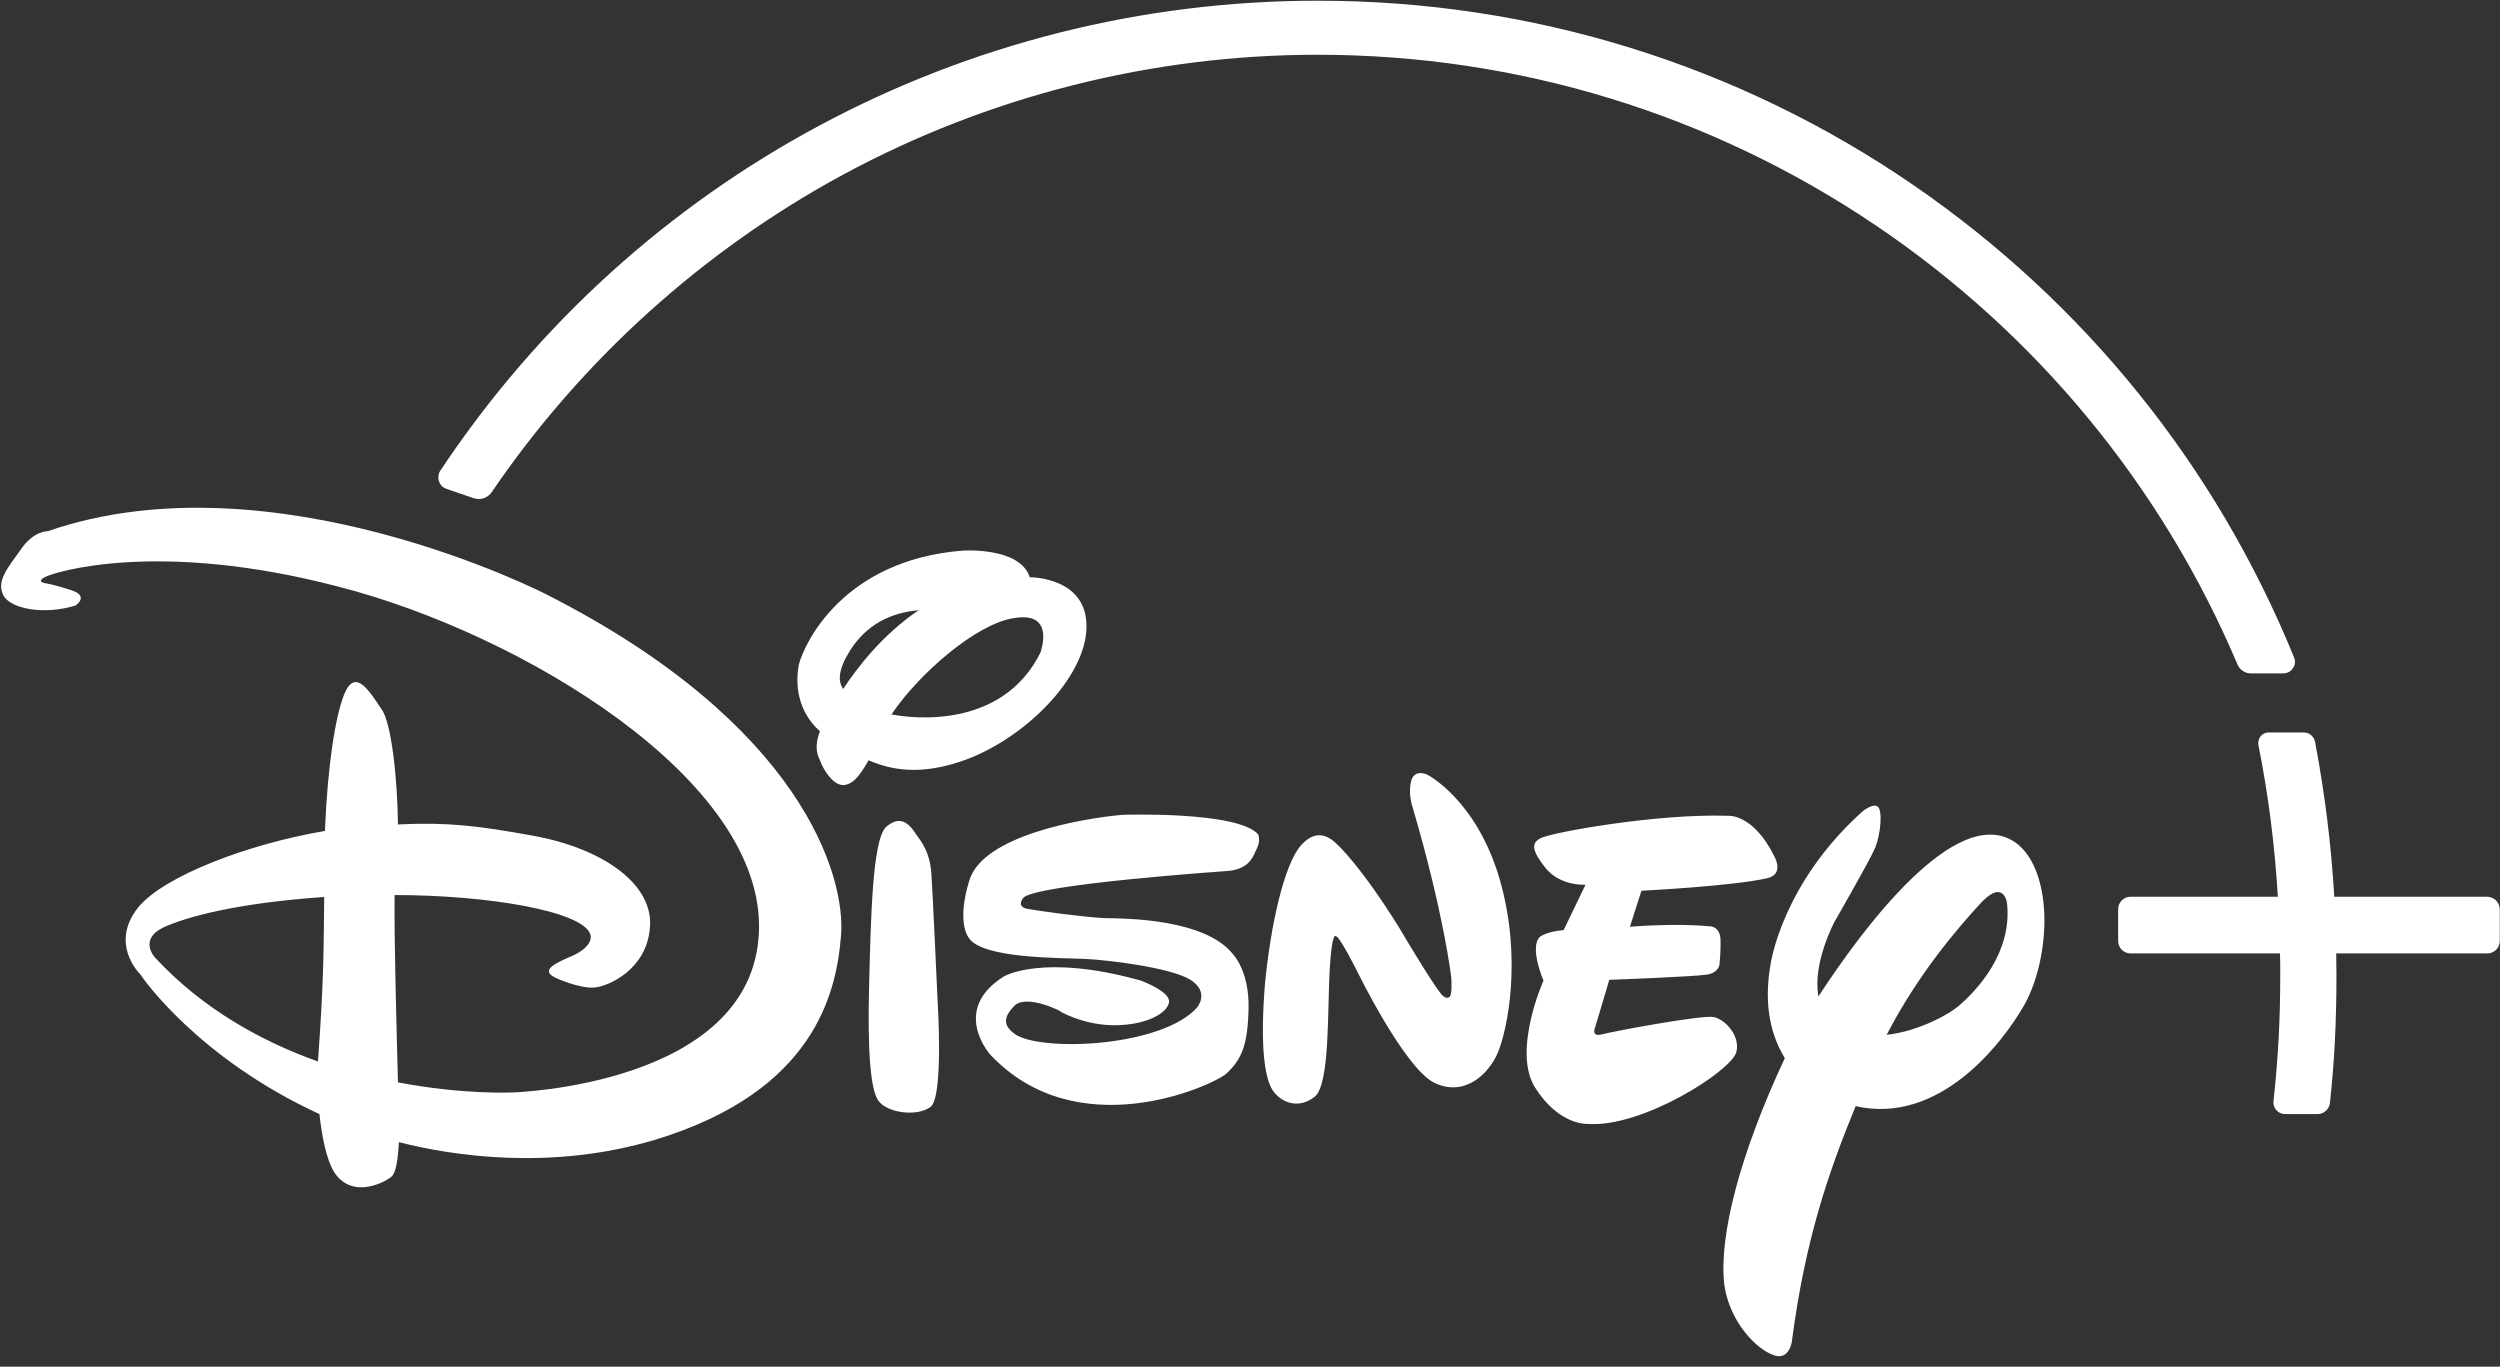
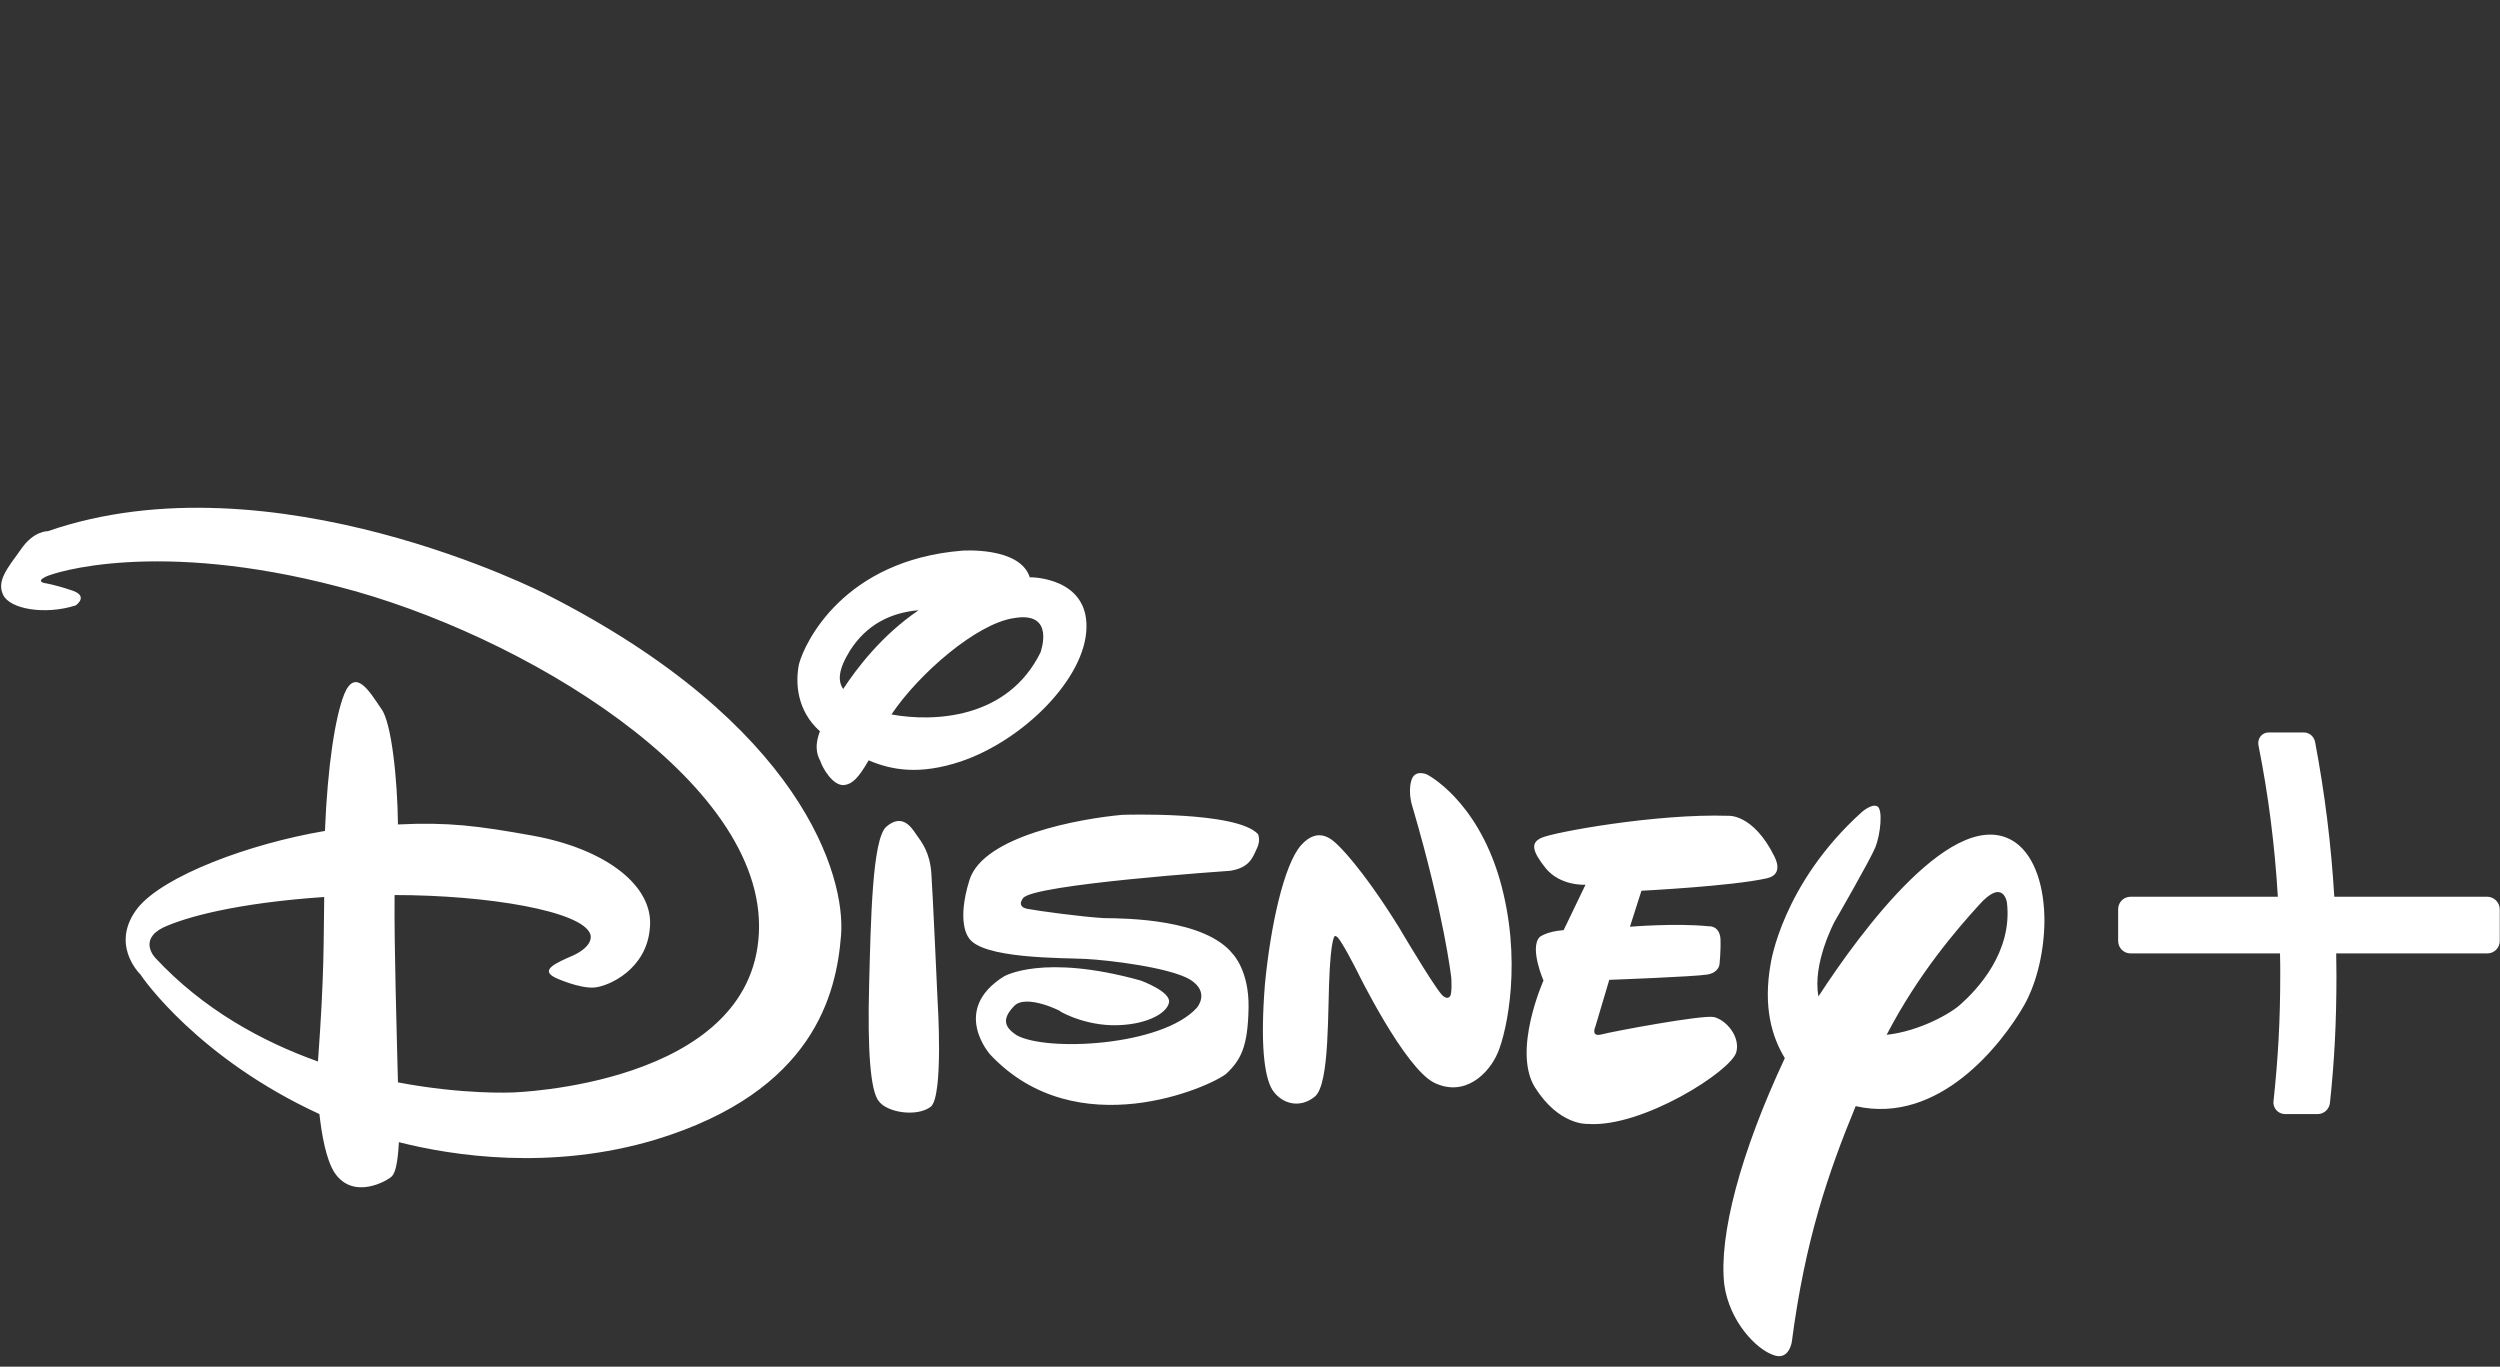
<svg xmlns="http://www.w3.org/2000/svg" width="150" height="82" viewBox="0 0 150 82" fill="none">
  <rect x="0" y="0" width="150" height="82" fill="#333333" stroke="none" />
  <g clip-path="url(#clip0_37_663)">
    <path d="M106.023 52.695C103.949 53.17 98.487 53.444 98.487 53.444L97.796 55.605C97.796 55.605 100.519 55.375 102.508 55.576C102.508 55.576 103.156 55.504 103.228 56.311C103.257 57.061 103.17 57.867 103.17 57.867C103.17 57.867 103.127 58.357 102.436 58.473C101.686 58.602 96.557 58.79 96.557 58.79L95.721 61.599C95.721 61.599 95.418 62.248 96.11 62.061C96.758 61.888 102.133 60.879 102.839 61.023C103.588 61.21 104.424 62.205 104.179 63.127C103.891 64.251 98.531 67.68 95.26 67.435C95.26 67.435 93.545 67.55 92.09 65.231C90.735 63.026 92.609 58.833 92.609 58.833C92.609 58.833 91.758 56.873 92.378 56.225C92.378 56.225 92.752 55.893 93.819 55.807L95.13 53.084C95.13 53.084 93.632 53.184 92.738 52.089C91.902 51.038 91.845 50.562 92.479 50.274C93.156 49.942 99.395 48.804 103.689 48.948C103.689 48.948 105.188 48.804 106.47 51.398C106.456 51.398 107.09 52.45 106.023 52.695ZM89.871 63.156C89.323 64.453 87.868 65.836 86.067 64.971C84.28 64.107 81.441 58.3 81.441 58.3C81.441 58.3 80.361 56.138 80.159 56.182C80.159 56.182 79.928 55.764 79.784 58.127C79.64 60.49 79.813 65.087 78.876 65.807C77.983 66.527 76.902 66.239 76.34 65.389C75.836 64.553 75.62 62.565 75.894 59.078C76.225 55.591 77.032 51.873 78.07 50.706C79.107 49.553 79.943 50.389 80.26 50.692C80.26 50.692 81.643 51.945 83.934 55.634L84.338 56.311C84.338 56.311 86.412 59.798 86.629 59.784C86.629 59.784 86.802 59.942 86.946 59.827C87.162 59.77 87.075 58.646 87.075 58.646C87.075 58.646 86.643 54.856 84.755 48.429C84.755 48.429 84.467 47.623 84.669 46.873C84.856 46.109 85.62 46.47 85.62 46.47C85.62 46.47 88.559 47.94 89.972 52.723C91.369 57.55 90.418 61.859 89.871 63.156ZM75.433 50.865C75.188 51.355 75.044 52.061 73.804 52.248C73.804 52.248 61.946 53.055 61.384 53.891C61.384 53.891 60.966 54.38 61.614 54.525C62.263 54.654 64.943 55.014 66.24 55.087C67.623 55.101 72.291 55.144 73.963 57.233C73.963 57.233 74.957 58.228 74.914 60.475C74.871 62.781 74.467 63.588 73.574 64.424C72.637 65.202 64.597 68.804 59.41 63.271C59.41 63.271 57.018 60.605 60.231 58.588C60.231 58.588 62.551 57.19 68.444 58.833C68.444 58.833 70.231 59.481 70.144 60.13C70.044 60.821 68.675 61.556 66.686 61.513C64.755 61.455 63.343 60.533 63.617 60.677C63.877 60.778 61.542 59.553 60.822 60.389C60.101 61.153 60.274 61.628 60.98 62.104C62.781 63.127 69.741 62.767 71.816 60.461C71.816 60.461 72.637 59.525 71.384 58.761C70.13 58.04 66.542 57.608 65.144 57.536C63.804 57.464 58.819 57.55 58.098 56.225C58.098 56.225 57.378 55.331 58.17 52.795C59.006 50.144 64.813 49.121 67.32 48.891C67.32 48.891 74.222 48.646 75.49 50.058C75.476 50.058 75.649 50.389 75.433 50.865ZM55.836 66.412C55 67.032 53.228 66.758 52.724 66.066C52.219 65.447 52.047 62.983 52.147 59.121C52.248 55.216 52.335 50.375 53.17 49.611C54.064 48.833 54.611 49.51 54.957 50.043C55.332 50.562 55.779 51.138 55.879 52.363C55.966 53.588 56.254 60.014 56.254 60.014C56.254 60.014 56.629 65.807 55.836 66.412ZM57.637 45.692C55.202 46.499 53.531 46.225 52.118 45.62C51.499 46.7 51.139 47.032 50.663 47.104C49.972 47.176 49.352 46.066 49.237 45.706C49.121 45.432 48.79 44.971 49.194 43.876C47.81 42.637 47.709 40.965 47.94 39.842C48.286 38.545 50.62 33.617 57.724 33.04C57.724 33.04 61.196 32.781 61.787 34.64H61.888C61.888 34.64 65.26 34.654 65.188 37.651C65.144 40.663 61.441 44.409 57.637 45.692ZM51.009 39.02C50.289 40.173 50.26 40.865 50.591 41.34C51.413 40.087 52.911 38.112 55.116 36.614C53.415 36.758 51.989 37.493 51.009 39.02ZM60.822 37.089C58.588 37.421 55.13 40.418 53.487 42.867C56.009 43.329 60.462 43.156 62.435 39.136C62.421 39.136 63.372 36.643 60.822 37.089ZM121.456 60.303C120.116 62.637 116.355 67.507 111.34 66.369C109.683 70.389 108.3 74.438 107.508 80.519C107.508 80.519 107.335 81.7 106.355 81.282C105.389 80.937 103.776 79.323 103.459 77.089C103.113 74.15 104.424 69.179 107.09 63.487C106.312 62.219 105.778 60.404 106.24 57.824C106.24 57.824 106.917 53.04 111.715 48.718C111.715 48.718 112.291 48.213 112.623 48.372C112.997 48.53 112.825 50.087 112.522 50.836C112.219 51.585 110.072 55.303 110.072 55.303C110.072 55.303 108.732 57.81 109.107 59.784C111.629 55.908 117.363 48.084 120.923 50.548C122.119 51.398 122.666 53.257 122.666 55.259C122.652 57.032 122.234 58.905 121.456 60.303ZM120.418 54.164C120.418 54.164 120.217 52.623 118.718 54.323C117.421 55.749 115.087 58.444 113.199 62.089C115.173 61.873 117.075 60.792 117.652 60.245C118.588 59.409 120.764 57.161 120.418 54.164ZM50.462 56.124C50.188 59.611 48.848 65.475 39.352 68.372C33.084 70.259 27.162 69.352 23.934 68.53C23.862 69.813 23.718 70.36 23.516 70.576C23.242 70.85 21.196 72.032 20.072 70.36C19.568 69.568 19.309 68.127 19.165 66.844C11.902 63.502 8.559 58.689 8.43 58.473C8.271 58.314 6.614 56.585 8.271 54.467C9.827 52.55 14.914 50.634 19.496 49.856C19.655 45.937 20.116 42.983 20.663 41.628C21.326 40.058 22.162 41.47 22.882 42.536C23.487 43.329 23.848 46.744 23.877 49.467C26.874 49.323 28.646 49.539 31.989 50.144C36.34 50.937 39.251 53.156 38.992 55.677C38.804 58.156 36.528 59.179 35.663 59.251C34.755 59.323 33.343 58.674 33.343 58.674C32.378 58.213 33.271 57.81 34.438 57.306C35.706 56.686 35.418 56.052 35.418 56.052C34.943 54.669 29.294 53.703 23.675 53.703C23.646 56.801 23.804 61.945 23.877 64.942C27.81 65.692 30.75 65.548 30.75 65.548C30.75 65.548 45.101 65.144 45.533 55.98C45.98 46.801 31.225 37.997 20.317 35.202C9.424 32.349 3.257 34.337 2.724 34.611C2.147 34.899 2.68 34.986 2.68 34.986C2.68 34.986 3.271 35.072 4.294 35.418C5.375 35.764 4.539 36.326 4.539 36.326C2.68 36.916 0.591 36.542 0.188 35.692C-0.216 34.842 0.461 34.078 1.24 32.983C2.018 31.83 2.868 31.873 2.868 31.873C16.34 27.205 32.752 35.648 32.752 35.648C48.127 43.444 50.75 52.579 50.462 56.124ZM9.799 55.648C8.271 56.398 9.323 57.478 9.323 57.478C12.191 60.562 15.721 62.493 19.078 63.689C19.467 58.372 19.41 56.499 19.453 53.819C14.208 54.179 11.182 55.014 9.799 55.648Z" fill="white" />
    <path d="M149.985 54.553V56.455C149.985 56.873 149.654 57.205 149.236 57.205H140.172C140.172 57.68 140.187 58.098 140.187 58.487C140.187 61.297 140.072 63.588 139.798 66.167C139.755 66.556 139.438 66.844 139.063 66.844H137.103C136.902 66.844 136.714 66.758 136.585 66.614C136.455 66.47 136.383 66.268 136.412 66.066C136.685 63.502 136.815 61.239 136.815 58.487C136.815 58.084 136.815 57.666 136.801 57.205H127.838C127.42 57.205 127.089 56.873 127.089 56.455V54.553C127.089 54.136 127.42 53.804 127.838 53.804H136.671C136.484 50.706 136.109 47.724 135.504 44.697C135.475 44.51 135.518 44.323 135.634 44.179C135.749 44.035 135.922 43.948 136.109 43.948H138.227C138.559 43.948 138.832 44.179 138.904 44.51C139.495 47.637 139.87 50.677 140.057 53.804H149.236C149.639 53.804 149.985 54.15 149.985 54.553Z" fill="white" />
-     <path d="M137.652 39.467C132.969 27.954 125.058 18.141 114.77 11.081C104.237 3.862 91.888 0.043 79.064 0.043C57.853 0.043 38.17 10.576 26.427 28.228C26.297 28.415 26.268 28.66 26.34 28.876C26.412 29.107 26.585 29.265 26.801 29.337L28.444 29.899C28.545 29.928 28.646 29.942 28.732 29.942C29.035 29.942 29.323 29.784 29.496 29.539C34.885 21.614 42.176 15.029 50.591 10.476C59.28 5.778 69.121 3.285 79.049 3.285C91.052 3.285 102.623 6.83 112.536 13.516C122.205 20.043 129.712 29.164 134.251 39.87C134.381 40.187 134.698 40.403 135.044 40.403H137.003C137.234 40.403 137.45 40.288 137.565 40.101C137.709 39.913 137.738 39.683 137.652 39.467ZM28.732 29.452H28.761C28.761 29.452 28.747 29.452 28.732 29.452ZM134.64 40.144C134.683 40.173 134.727 40.202 134.77 40.216C134.727 40.187 134.683 40.173 134.64 40.144Z" fill="white" />
  </g>
  <defs>
    <clipPath id="clip0_37_663">
      <rect width="150" height="81.412" fill="white" />
    </clipPath>
  </defs>
</svg>